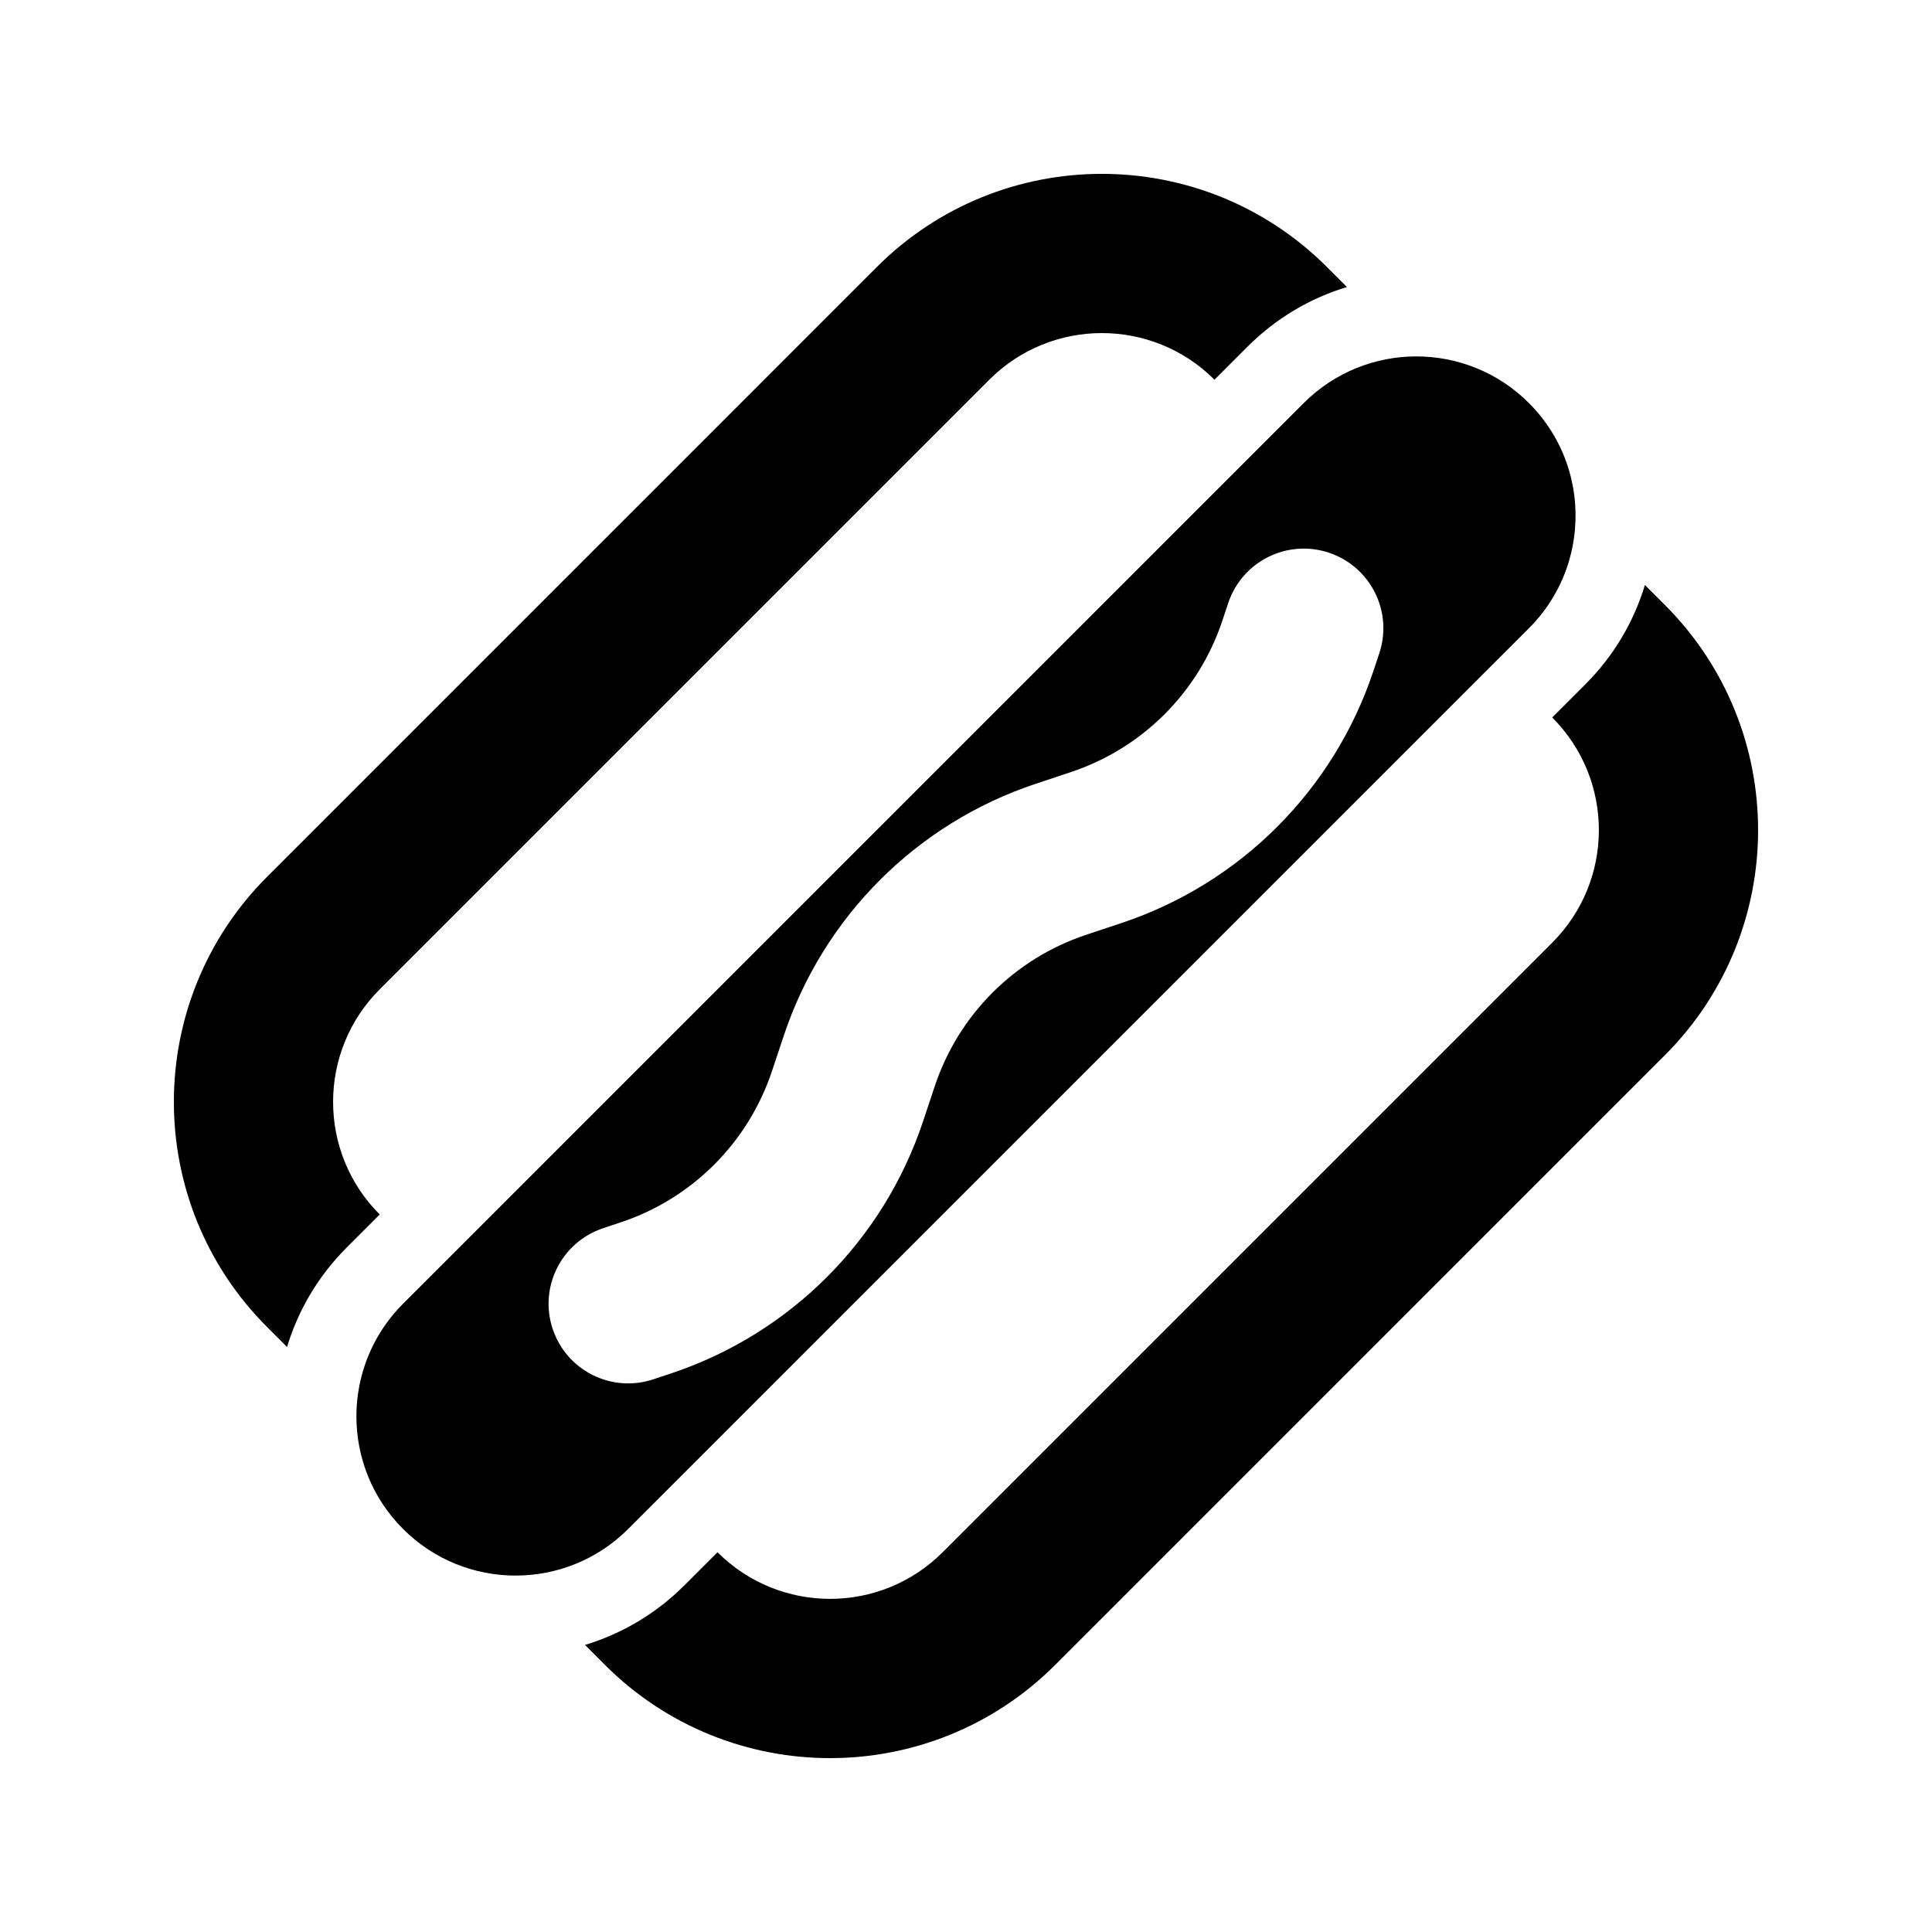
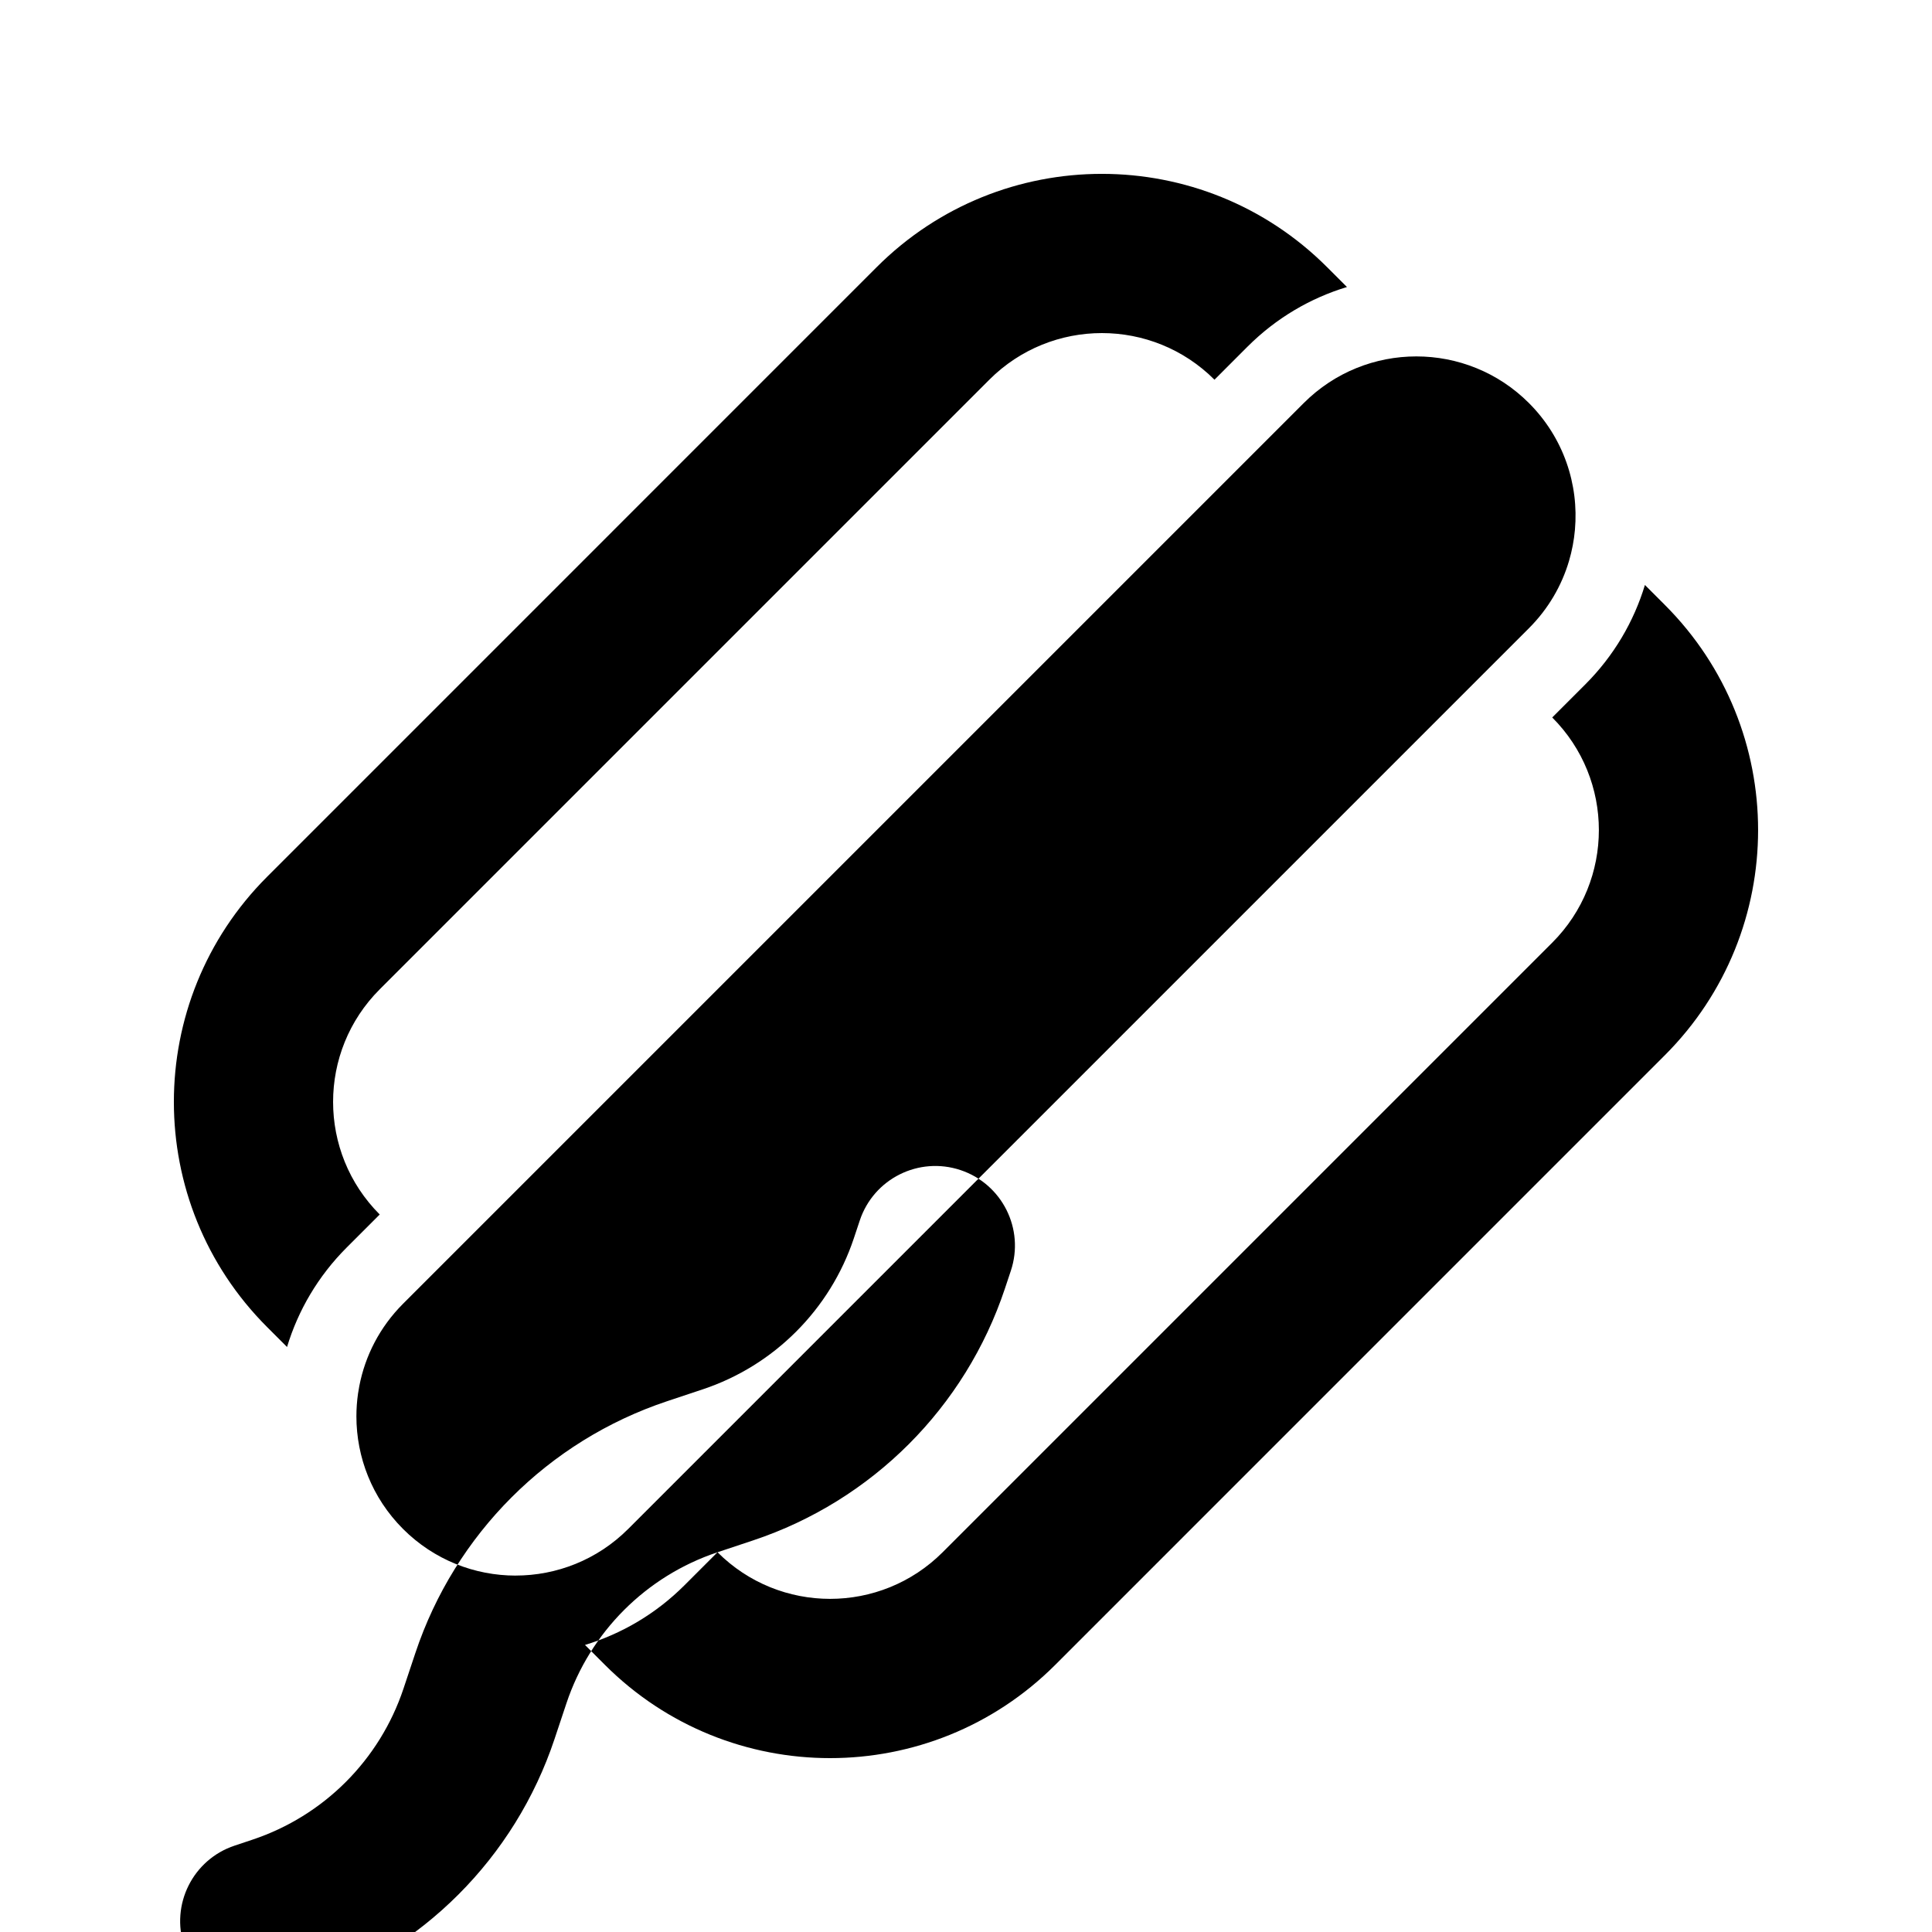
<svg xmlns="http://www.w3.org/2000/svg" fill="#000000" width="800px" height="800px" version="1.1" viewBox="144 144 512 512">
-   <path d="m406.18 244.63-161.55 161.55c-16.477 16.477-16.477 43.191 0 59.672l-8.738 8.738c-7.629 7.629-12.906 16.723-15.824 26.375l-5.273-5.273c-32.957-32.957-32.957-86.395 0-119.35l161.54-161.55c32.957-32.957 86.391-32.957 119.35 0l5.273 5.269c-9.652 2.922-18.742 8.195-26.371 15.824l-8.738 8.742c-16.48-16.477-43.195-16.477-59.672 0zm-125.54 316.91c10.801 0.004 21.602-4.117 29.84-12.355l229.96-229.96 0.004 0.004 8.738-8.742c5.148-5.148 8.691-11.297 10.621-17.82 0.797-2.699 1.324-5.465 1.57-8.25 1.074-12.016-2.992-24.406-12.191-33.605-16.477-16.48-43.195-16.48-59.672 0l-238.7 238.7c-6.18 6.184-10.043 13.805-11.586 21.785-0.129 0.664-0.242 1.332-0.34 2-0.289 2.008-0.434 4.035-0.434 6.059 0.004 10.797 4.121 21.594 12.359 29.832 8.238 8.238 19.035 12.355 29.832 12.359zm53.5-6.176-8.738 8.738c-7.633 7.629-16.723 12.902-26.375 15.824l5.277 5.277c32.957 32.957 86.391 32.957 119.35 0l161.54-161.55c32.961-32.957 32.961-86.391 0-119.35l-5.273-5.277c-2.922 9.652-8.195 18.742-15.824 26.371l-8.742 8.742h0.004c16.477 16.48 16.477 43.195 0 59.676l-161.54 161.54c-16.48 16.48-43.195 16.48-59.676 0zm97.637-163.61c-18.898 6.301-33.73 21.133-40.031 40.031l-3.148 9.449c-10.5 31.5-35.219 56.219-66.719 66.719l-4.723 1.574c-11.055 3.688-23.004-2.285-26.688-13.34-3.688-11.055 2.289-23.004 13.344-26.688l4.723-1.578c18.902-6.301 33.73-21.129 40.031-40.031l3.152-9.449c10.5-31.5 35.215-56.219 66.715-66.719l9.449-3.148c18.902-6.301 33.73-21.133 40.035-40.031l1.574-4.727c3.684-11.055 15.633-17.027 26.688-13.344 11.055 3.688 17.027 15.633 13.34 26.688l-1.574 4.727c-10.5 31.5-35.219 56.219-66.715 66.719z" fill-rule="evenodd" />
+   <path d="m406.18 244.63-161.55 161.55c-16.477 16.477-16.477 43.191 0 59.672l-8.738 8.738c-7.629 7.629-12.906 16.723-15.824 26.375l-5.273-5.273c-32.957-32.957-32.957-86.395 0-119.35l161.54-161.55c32.957-32.957 86.391-32.957 119.35 0l5.273 5.269c-9.652 2.922-18.742 8.195-26.371 15.824l-8.738 8.742c-16.48-16.477-43.195-16.477-59.672 0zm-125.54 316.91c10.801 0.004 21.602-4.117 29.84-12.355l229.96-229.96 0.004 0.004 8.738-8.742c5.148-5.148 8.691-11.297 10.621-17.82 0.797-2.699 1.324-5.465 1.57-8.25 1.074-12.016-2.992-24.406-12.191-33.605-16.477-16.48-43.195-16.48-59.672 0l-238.7 238.7c-6.18 6.184-10.043 13.805-11.586 21.785-0.129 0.664-0.242 1.332-0.34 2-0.289 2.008-0.434 4.035-0.434 6.059 0.004 10.797 4.121 21.594 12.359 29.832 8.238 8.238 19.035 12.355 29.832 12.359zm53.5-6.176-8.738 8.738c-7.633 7.629-16.723 12.902-26.375 15.824l5.277 5.277c32.957 32.957 86.391 32.957 119.35 0l161.54-161.55c32.961-32.957 32.961-86.391 0-119.35l-5.273-5.277c-2.922 9.652-8.195 18.742-15.824 26.371l-8.742 8.742h0.004c16.477 16.48 16.477 43.195 0 59.676l-161.54 161.54c-16.48 16.48-43.195 16.48-59.676 0zc-18.898 6.301-33.73 21.133-40.031 40.031l-3.148 9.449c-10.5 31.5-35.219 56.219-66.719 66.719l-4.723 1.574c-11.055 3.688-23.004-2.285-26.688-13.34-3.688-11.055 2.289-23.004 13.344-26.688l4.723-1.578c18.902-6.301 33.73-21.129 40.031-40.031l3.152-9.449c10.5-31.5 35.215-56.219 66.715-66.719l9.449-3.148c18.902-6.301 33.73-21.133 40.035-40.031l1.574-4.727c3.684-11.055 15.633-17.027 26.688-13.344 11.055 3.688 17.027 15.633 13.34 26.688l-1.574 4.727c-10.5 31.5-35.219 56.219-66.715 66.719z" fill-rule="evenodd" />
</svg>